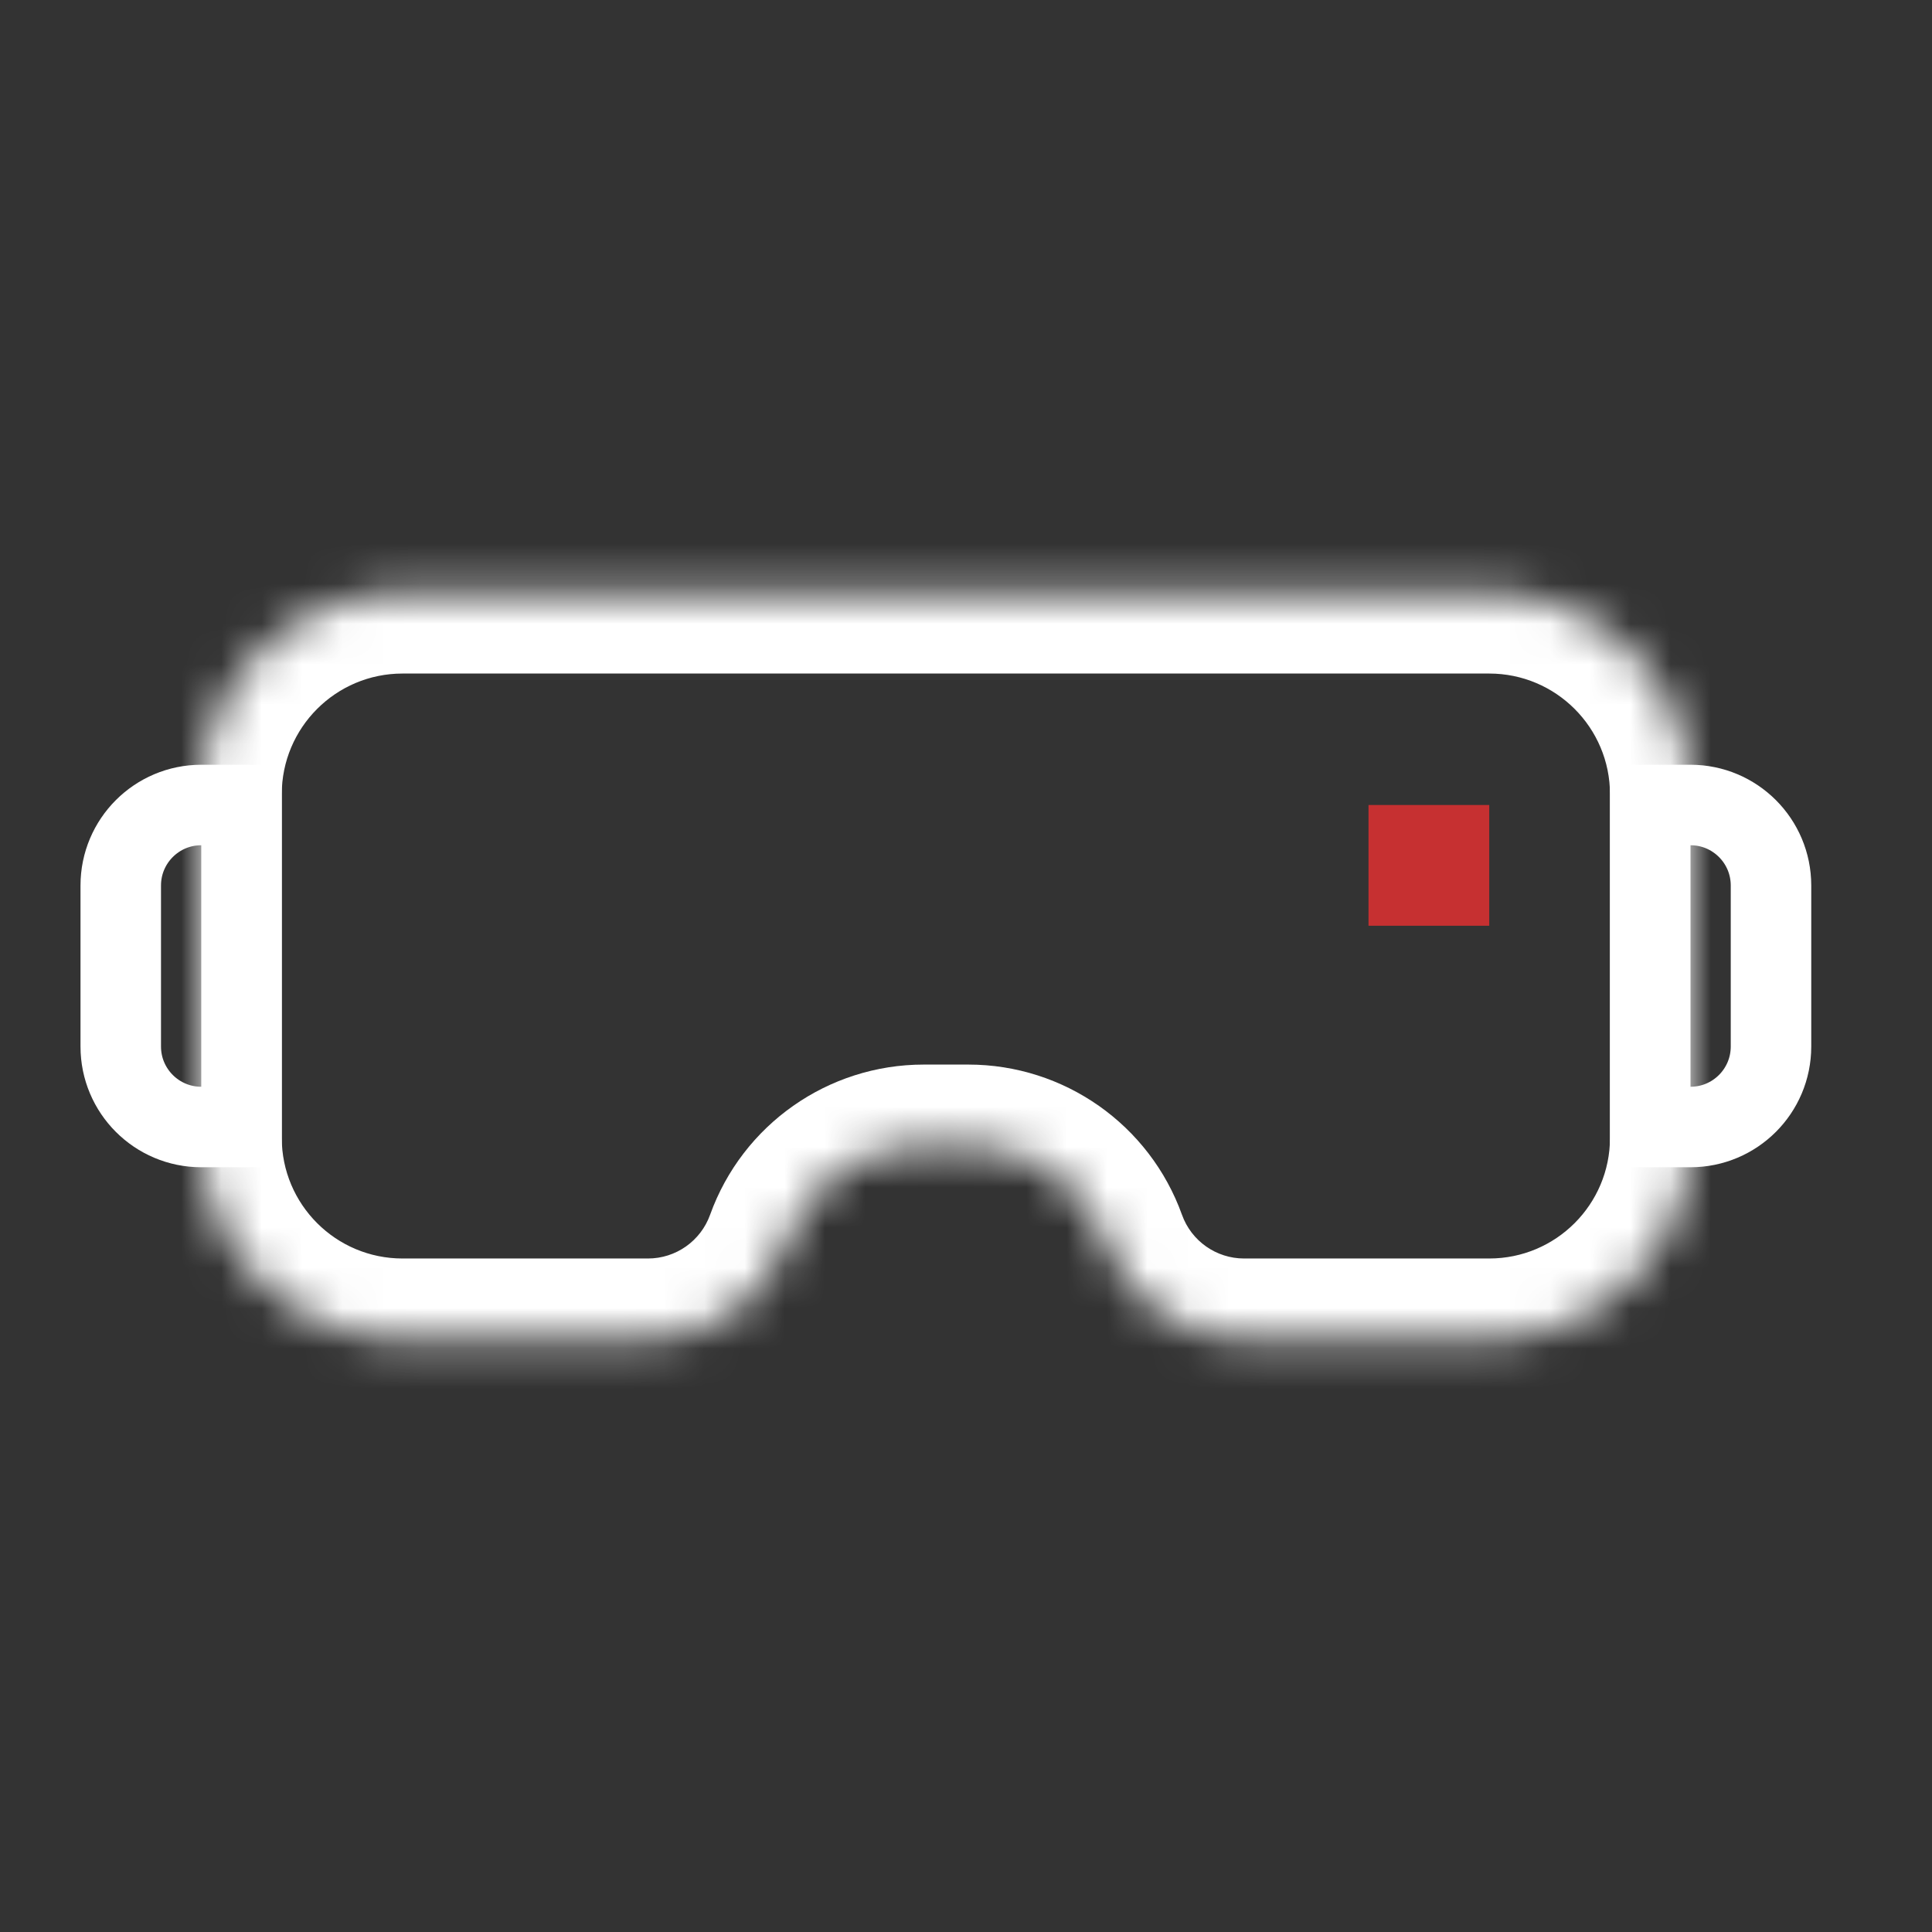
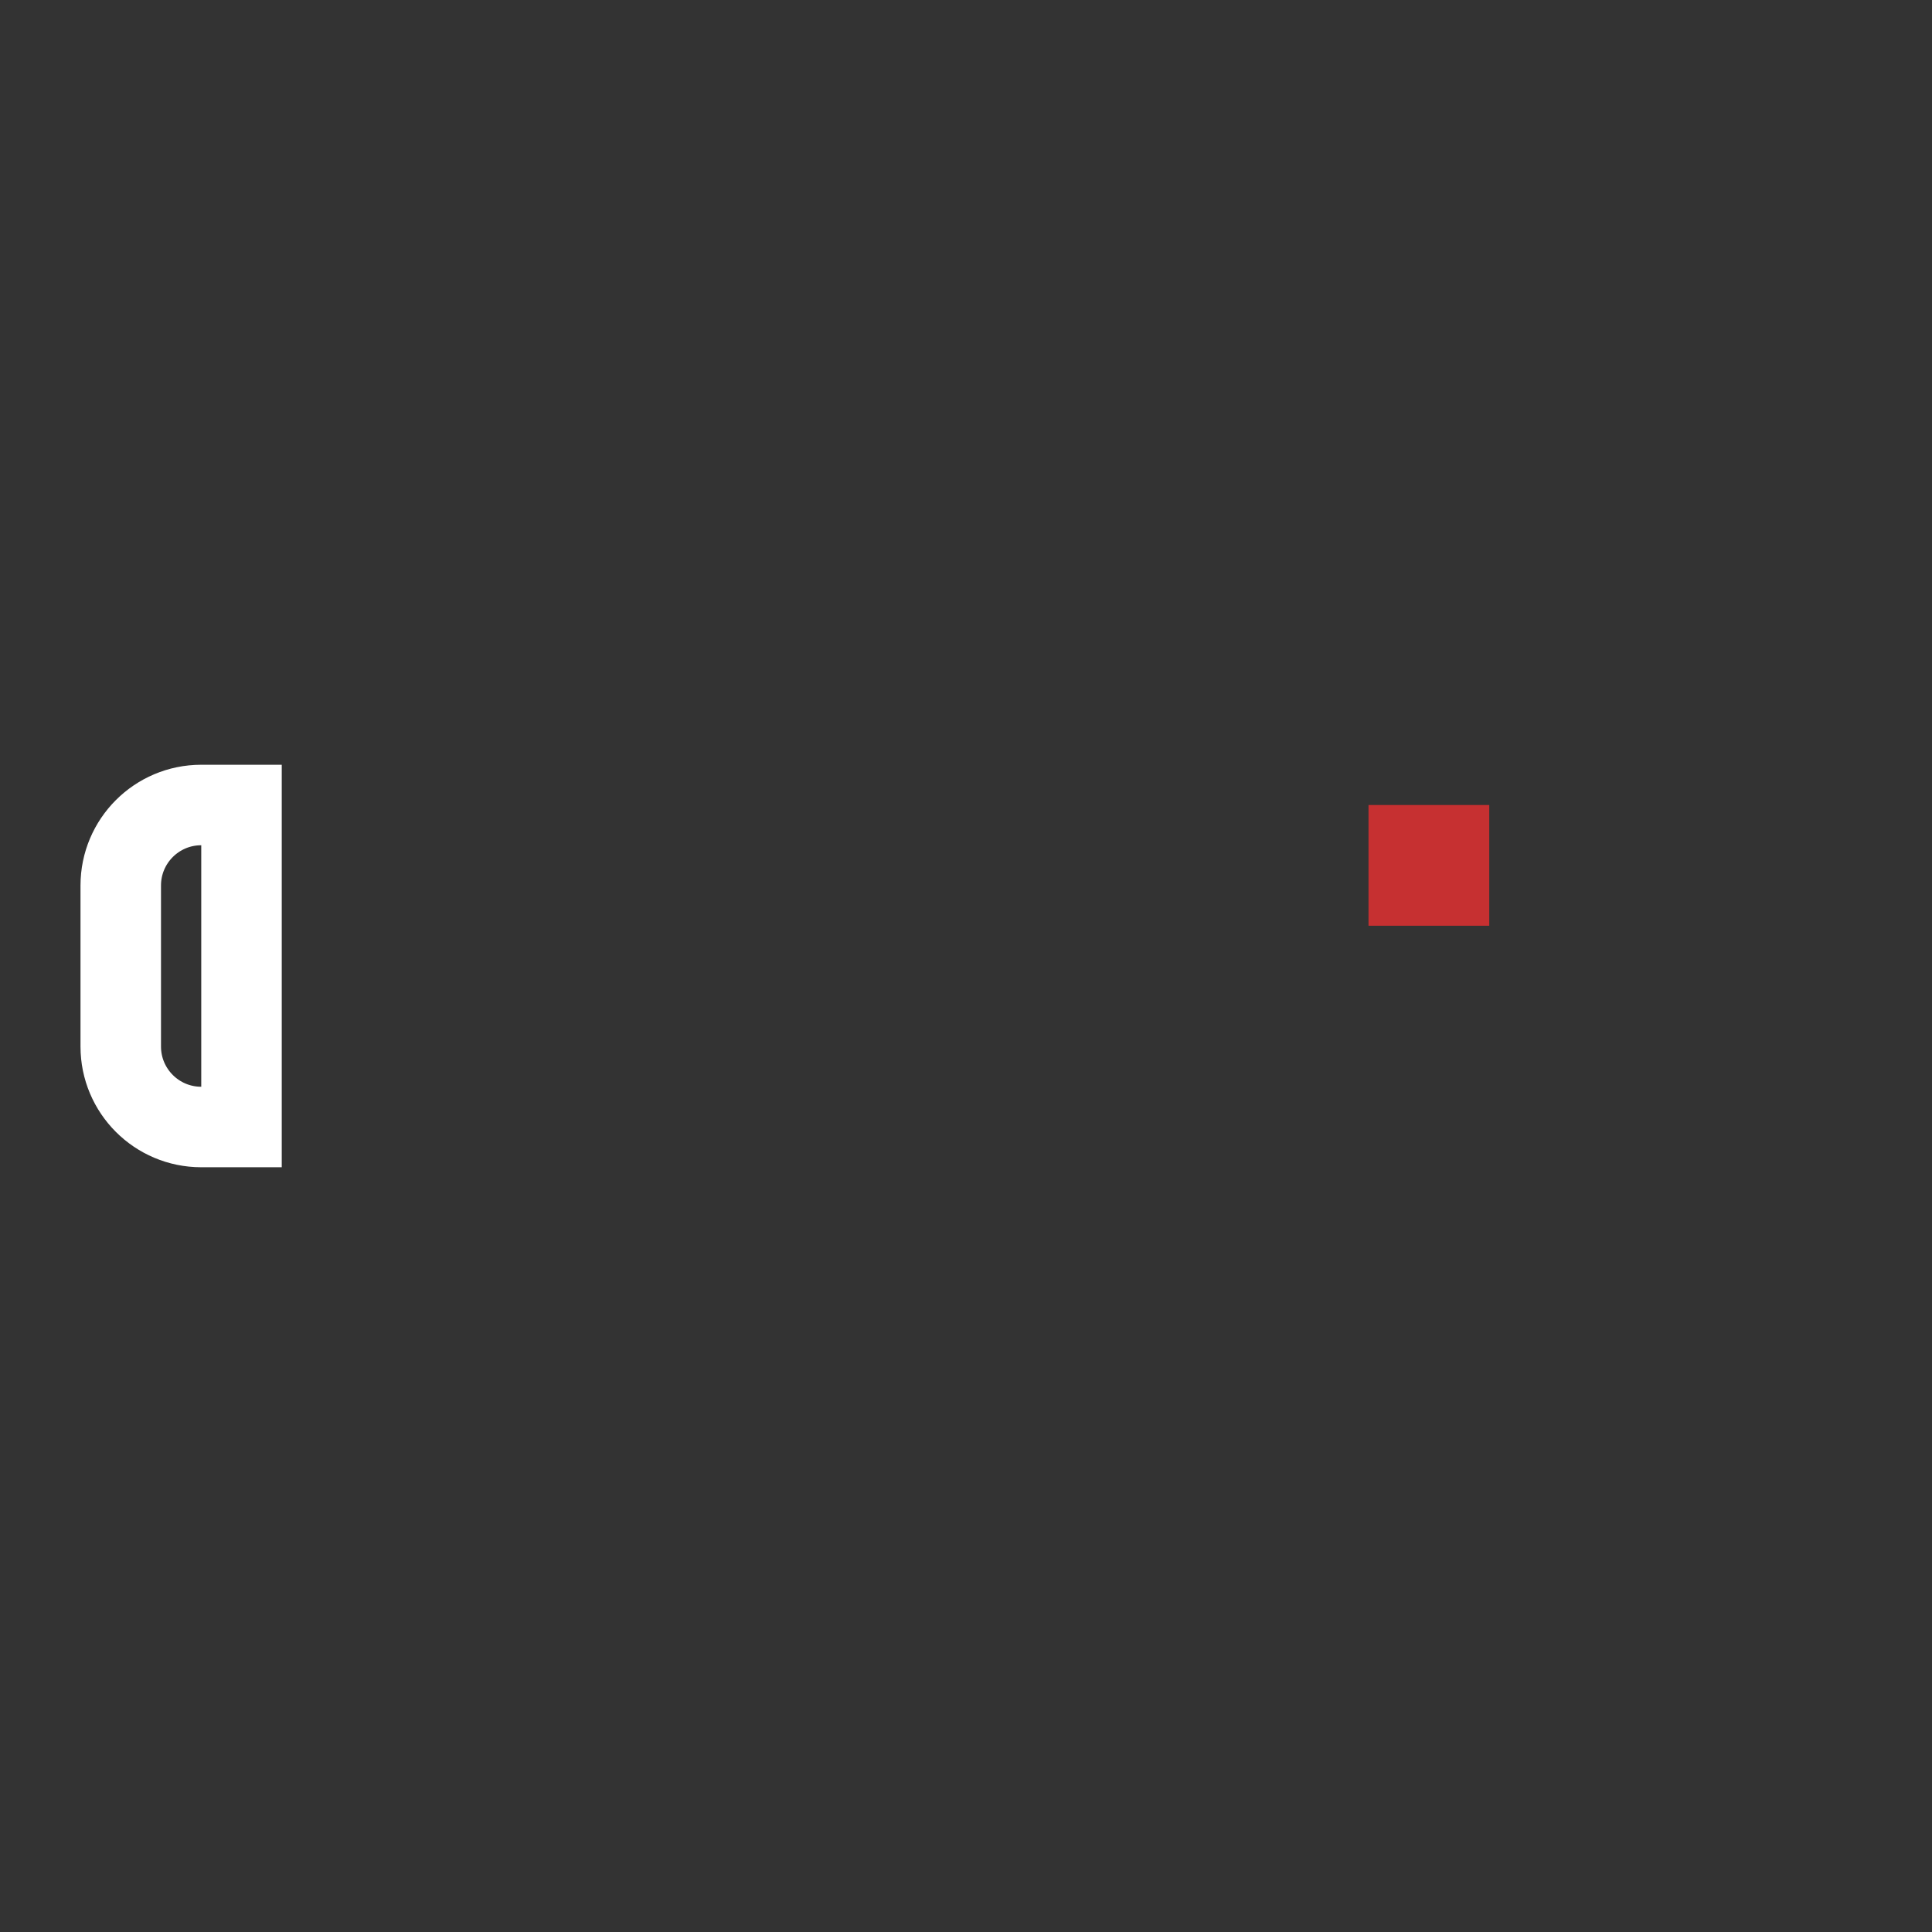
<svg xmlns="http://www.w3.org/2000/svg" width="48" height="48" viewBox="0 0 48 48" fill="none">
  <rect x="0" y="0" width="48" height="48" fill="#333333" stroke="none" />
  <mask id="path-1-inside-1_22368_90263" fill="white">
-     <path fill-rule="evenodd" clip-rule="evenodd" d="M42 19.734C42 16.973 39.761 14.734 37 14.734H10C7.239 14.734 5 16.973 5 19.734V28.267C5 31.028 7.239 33.267 10 33.267H16.099C17.635 33.267 19.005 32.303 19.524 30.858C20.044 29.413 21.414 28.449 22.95 28.449H24.058C25.594 28.449 26.964 29.413 27.483 30.858C28.003 32.303 29.373 33.267 30.909 33.267H37C39.761 33.267 42 31.028 42 28.267V19.734Z" />
-   </mask>
-   <path d="M10 16.734H37V12.734H10V16.734ZM7 28.267V19.734H3V28.267H7ZM16.099 31.267H10V35.267H16.099V31.267ZM22.95 30.449H24.058V26.449H22.95V30.449ZM37 31.267H30.909V35.267H37V31.267ZM40 19.734V28.267H44V19.734H40ZM37 35.267C40.866 35.267 44 32.133 44 28.267H40C40 29.923 38.657 31.267 37 31.267V35.267ZM25.601 31.534C26.406 33.773 28.529 35.267 30.909 35.267V31.267C30.217 31.267 29.599 30.832 29.366 30.181L25.601 31.534ZM24.058 30.449C24.75 30.449 25.367 30.883 25.601 31.534L29.366 30.181C28.561 27.942 26.438 26.449 24.058 26.449V30.449ZM21.406 31.534C21.64 30.883 22.258 30.449 22.95 30.449V26.449C20.57 26.449 18.447 27.942 17.642 30.181L21.406 31.534ZM16.099 35.267C18.478 35.267 20.602 33.773 21.406 31.534L17.642 30.181C17.408 30.832 16.791 31.267 16.099 31.267V35.267ZM3 28.267C3 32.133 6.134 35.267 10 35.267V31.267C8.343 31.267 7 29.923 7 28.267H3ZM37 16.734C38.657 16.734 40 18.078 40 19.734H44C44 15.868 40.866 12.734 37 12.734V16.734ZM10 12.734C6.134 12.734 3 15.868 3 19.734H7C7 18.078 8.343 16.734 10 16.734V12.734Z" fill="white" mask="url(#path-1-inside-1_22368_90263)" />
+     </mask>
  <path d="M3 22C3 20.895 3.895 20 5 20H6V28H5C3.895 28 3 27.105 3 26V22Z" stroke="white" stroke-width="2" />
-   <path d="M44 22C44 20.895 43.105 20 42 20H41V28H42C43.105 28 44 27.105 44 26V22Z" stroke="white" stroke-width="2" />
  <rect x="34" y="20" width="3" height="3" fill="#C63031" />
</svg>